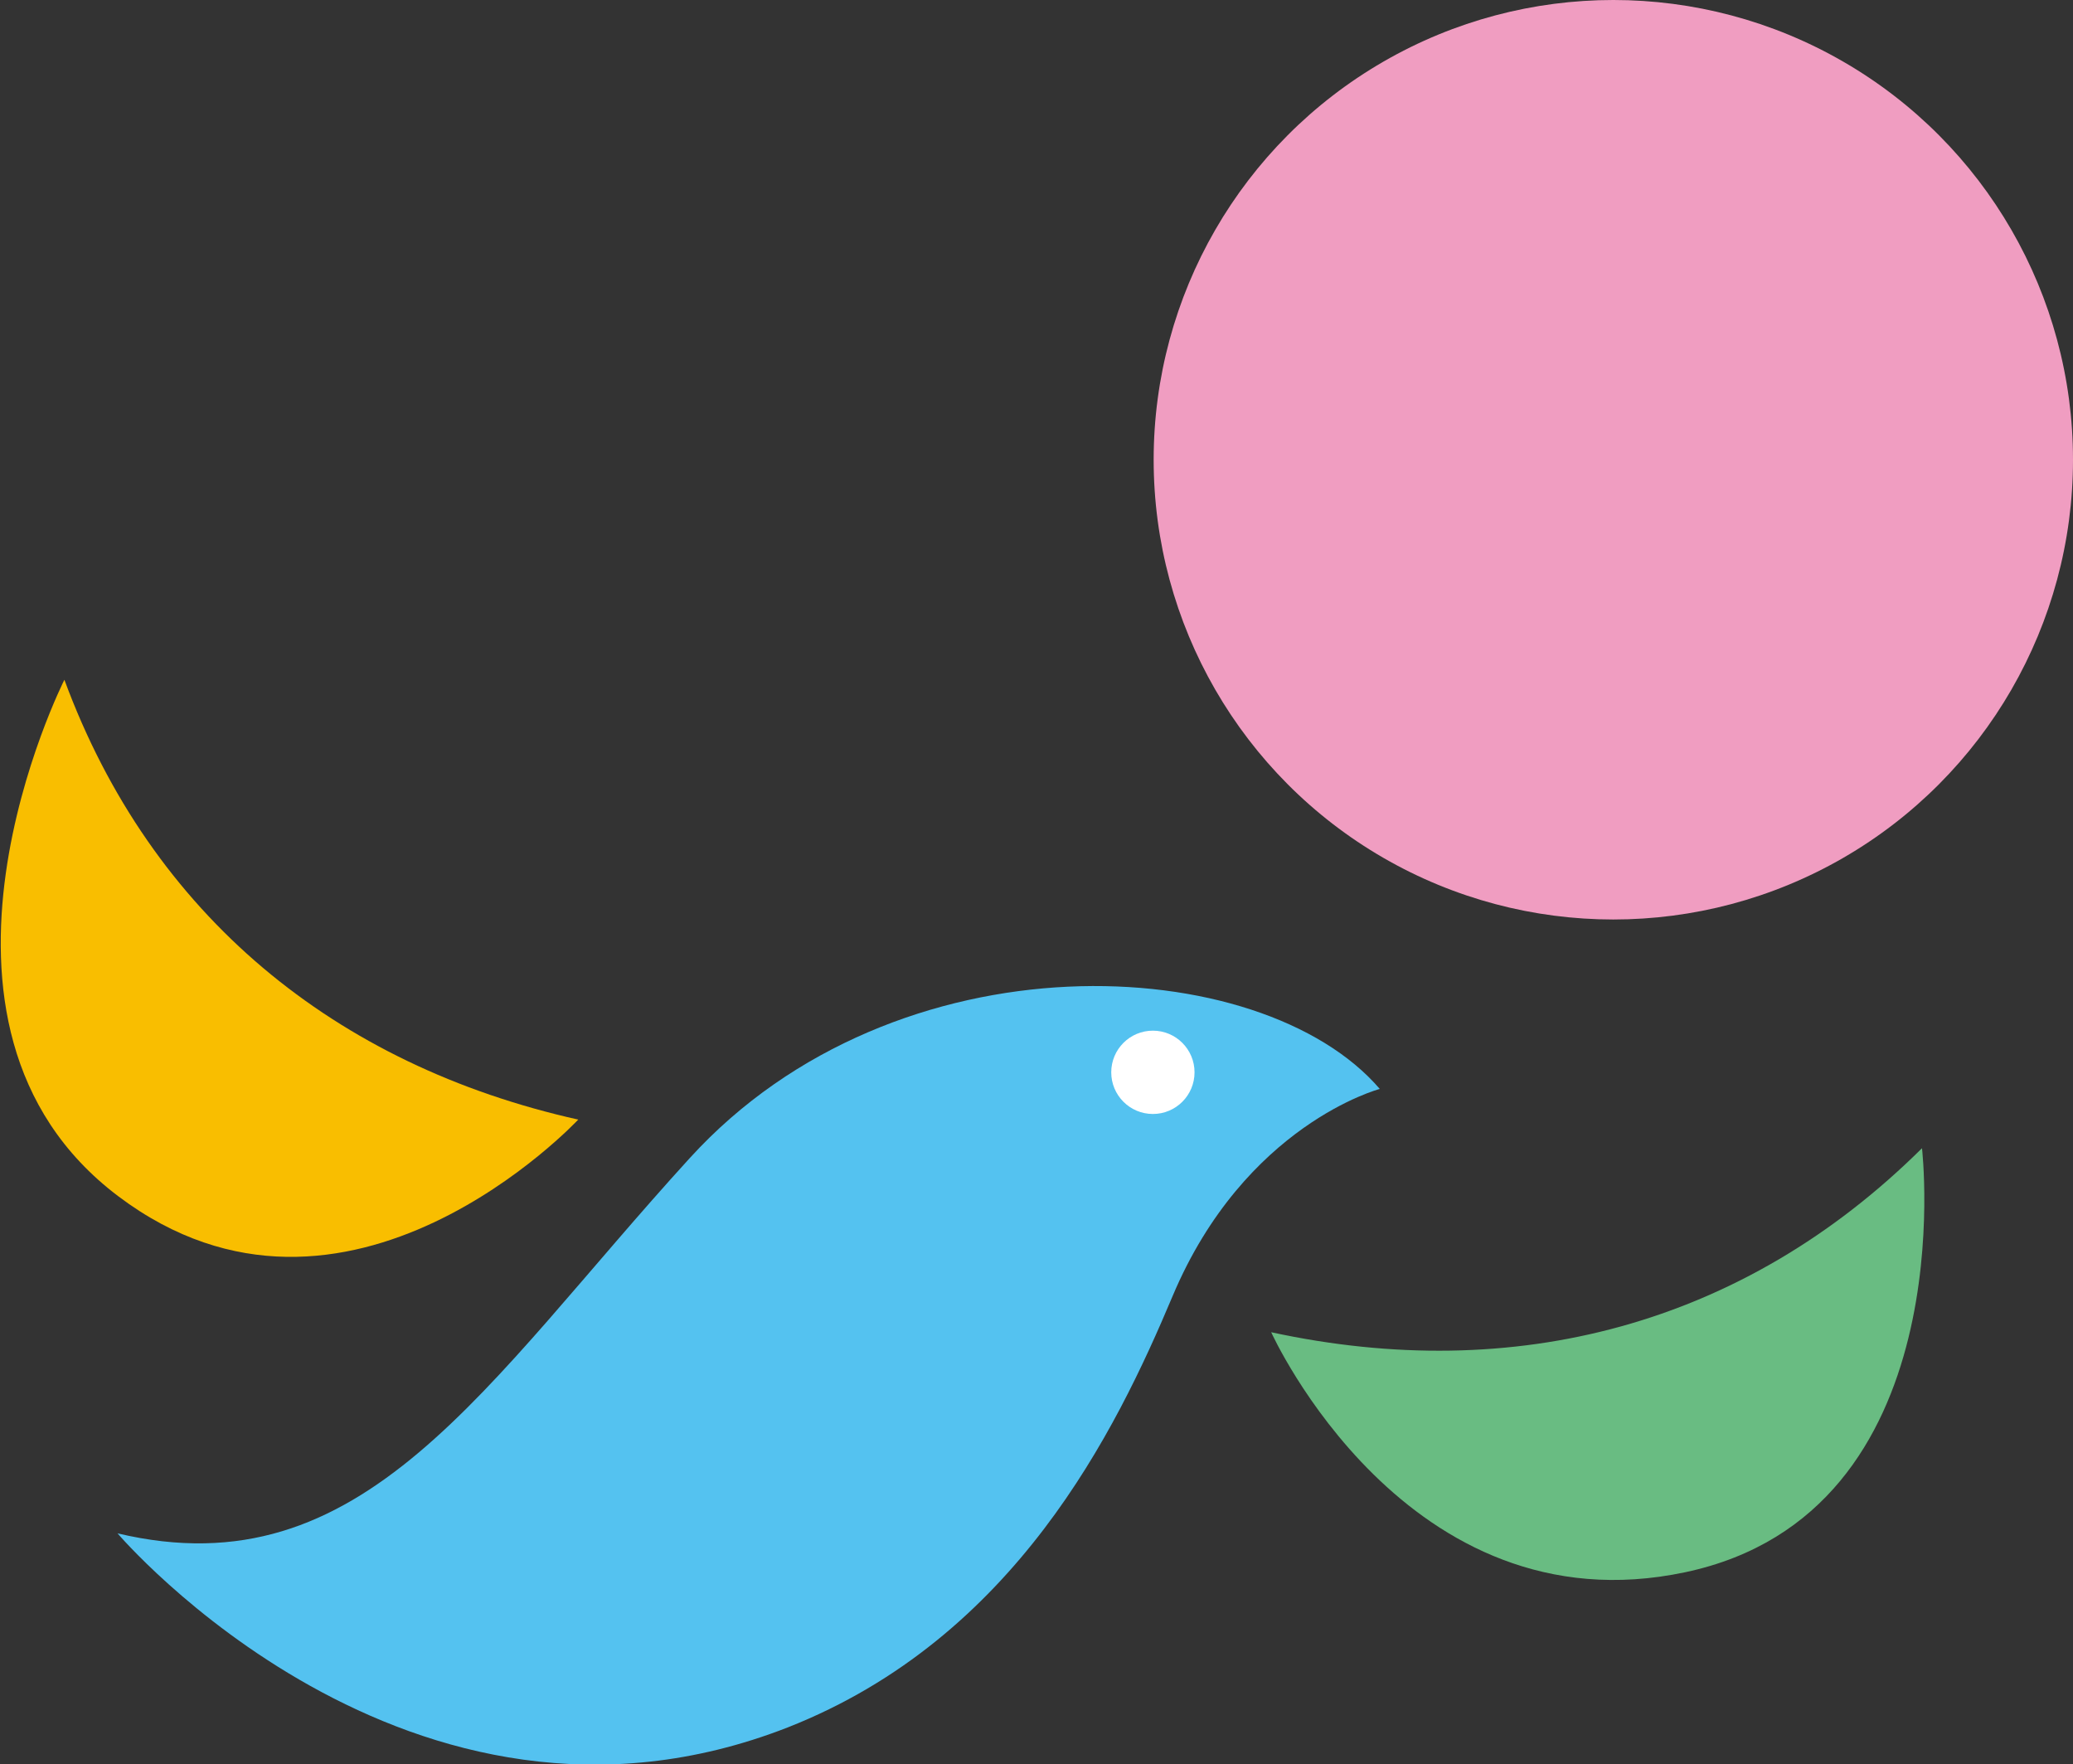
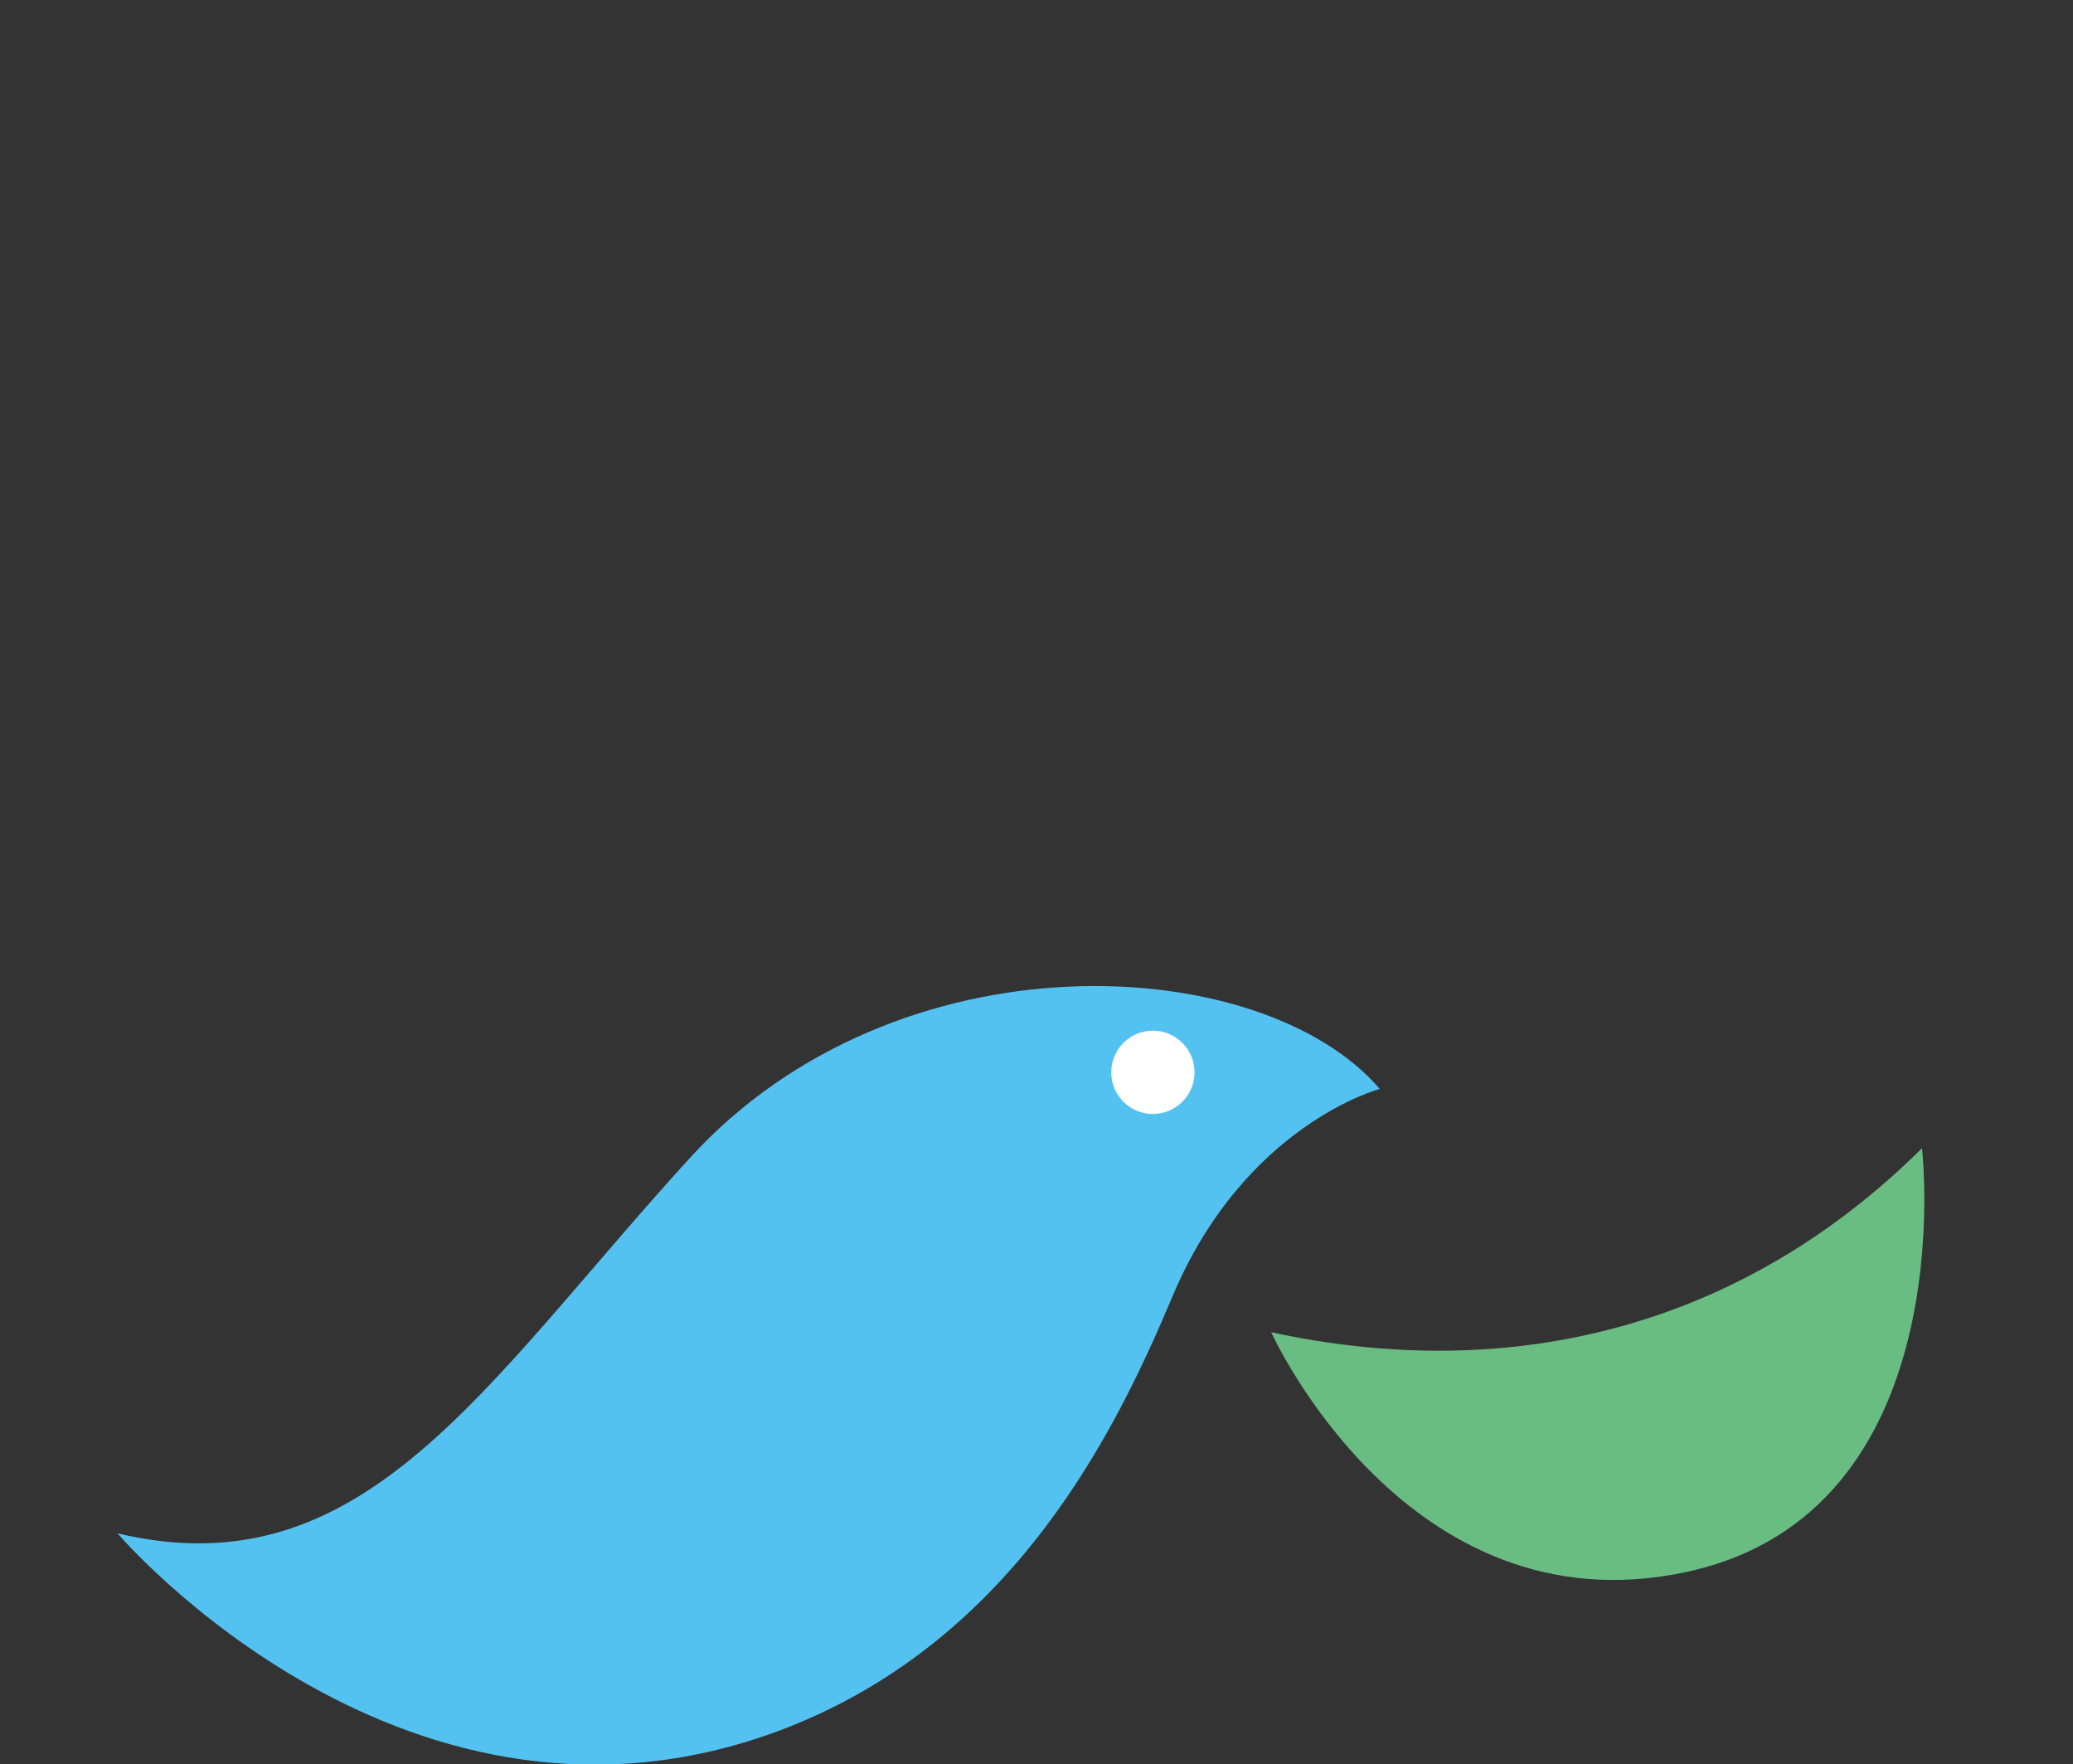
<svg xmlns="http://www.w3.org/2000/svg" viewBox="0 0 81.13 69.03">
  <rect x="0" y="0" width="81.13" height="69.03" fill="#333333" stroke="none" />
  <defs>
    <style>.cls-1{fill:#f09dc1;}.cls-2{fill:#54c2f0;}.cls-3{fill:#69bc82;}.cls-4{fill:#f9be00;}.cls-5{fill:#fff;}</style>
  </defs>
  <g id="レイヤー_2" data-name="レイヤー 2">
    <g id="文字など">
-       <circle class="cls-1" cx="63.14" cy="17.99" r="17.99" />
      <path class="cls-2" d="M54,42.61c-4.63-5.4-18.91-6.17-27,2.7S14.25,62.29,4.6,60c0,0,11.39,13.4,26.24,7.59C39.72,64.09,43.67,56,45.89,50.72,48.72,44,54,42.61,54,42.61Z" />
      <path class="cls-3" d="M75.22,44.93c-7,6.94-15.95,9.26-25.47,7.2,0,0,5.28,11.71,16.21,9.39S75.22,44.93,75.22,44.93Z" />
-       <path class="cls-4" d="M2.52,26.6c3.4,9.22,10.61,15.09,20.11,17.21,0,0-9.07,9.73-18,3S2.52,26.6,2.52,26.6Z" />
      <circle class="cls-5" cx="45.12" cy="41.96" r="1.63" />
    </g>
  </g>
</svg>